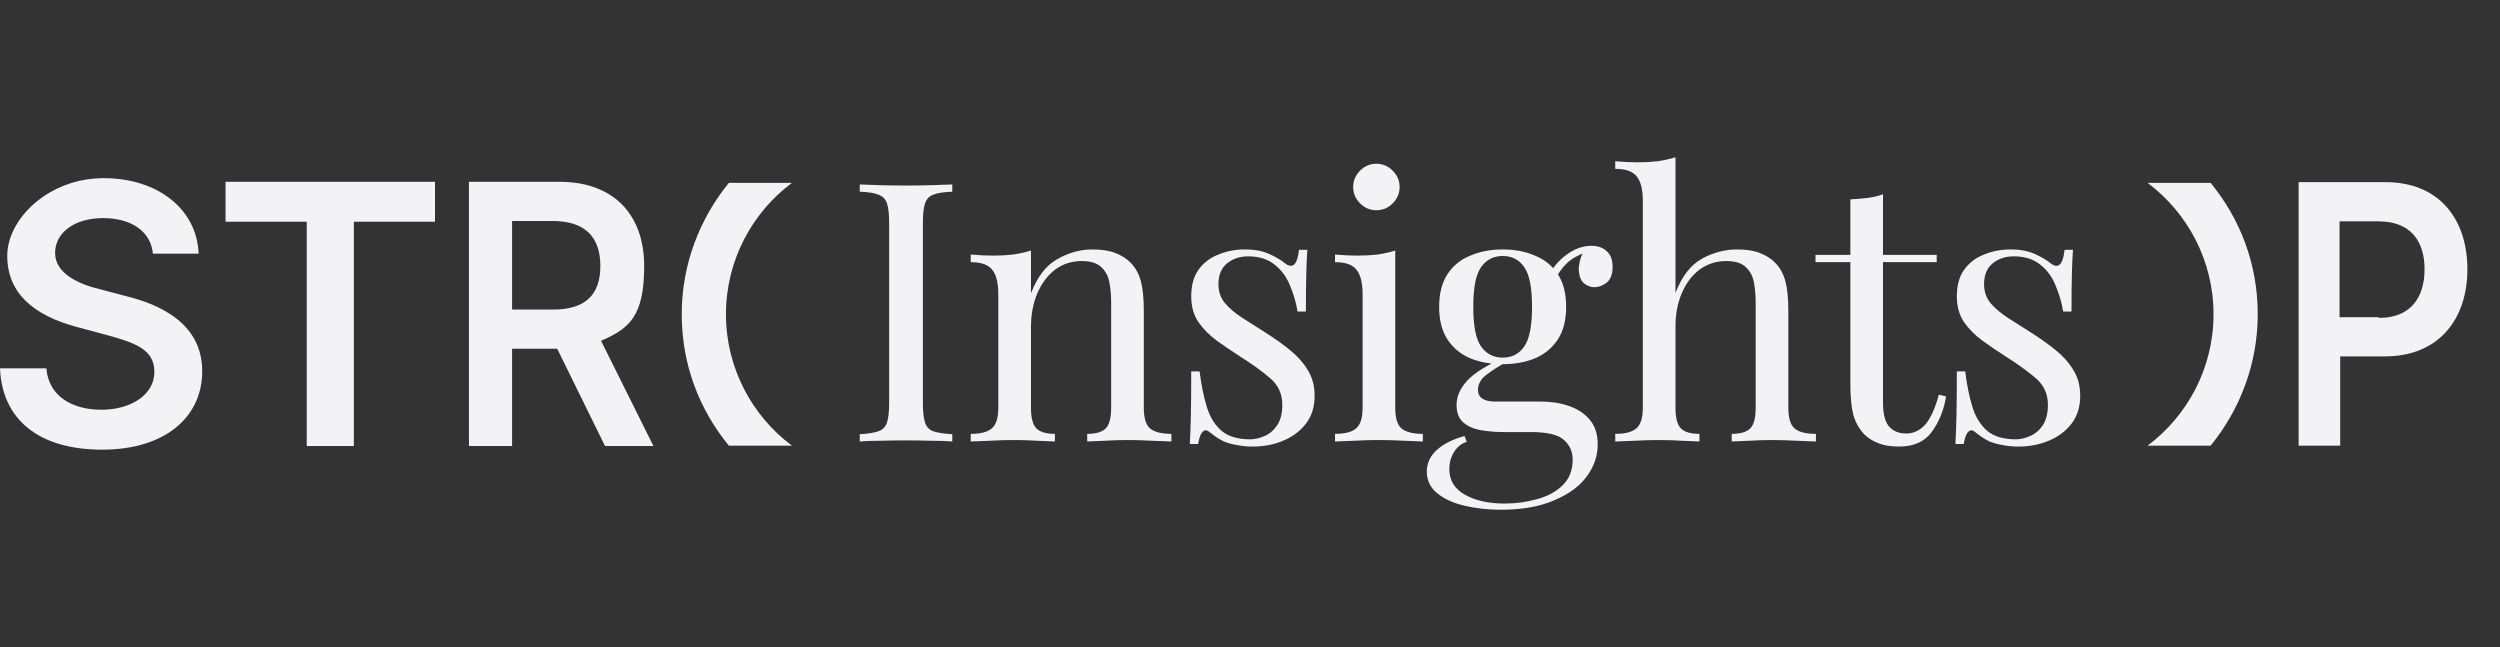
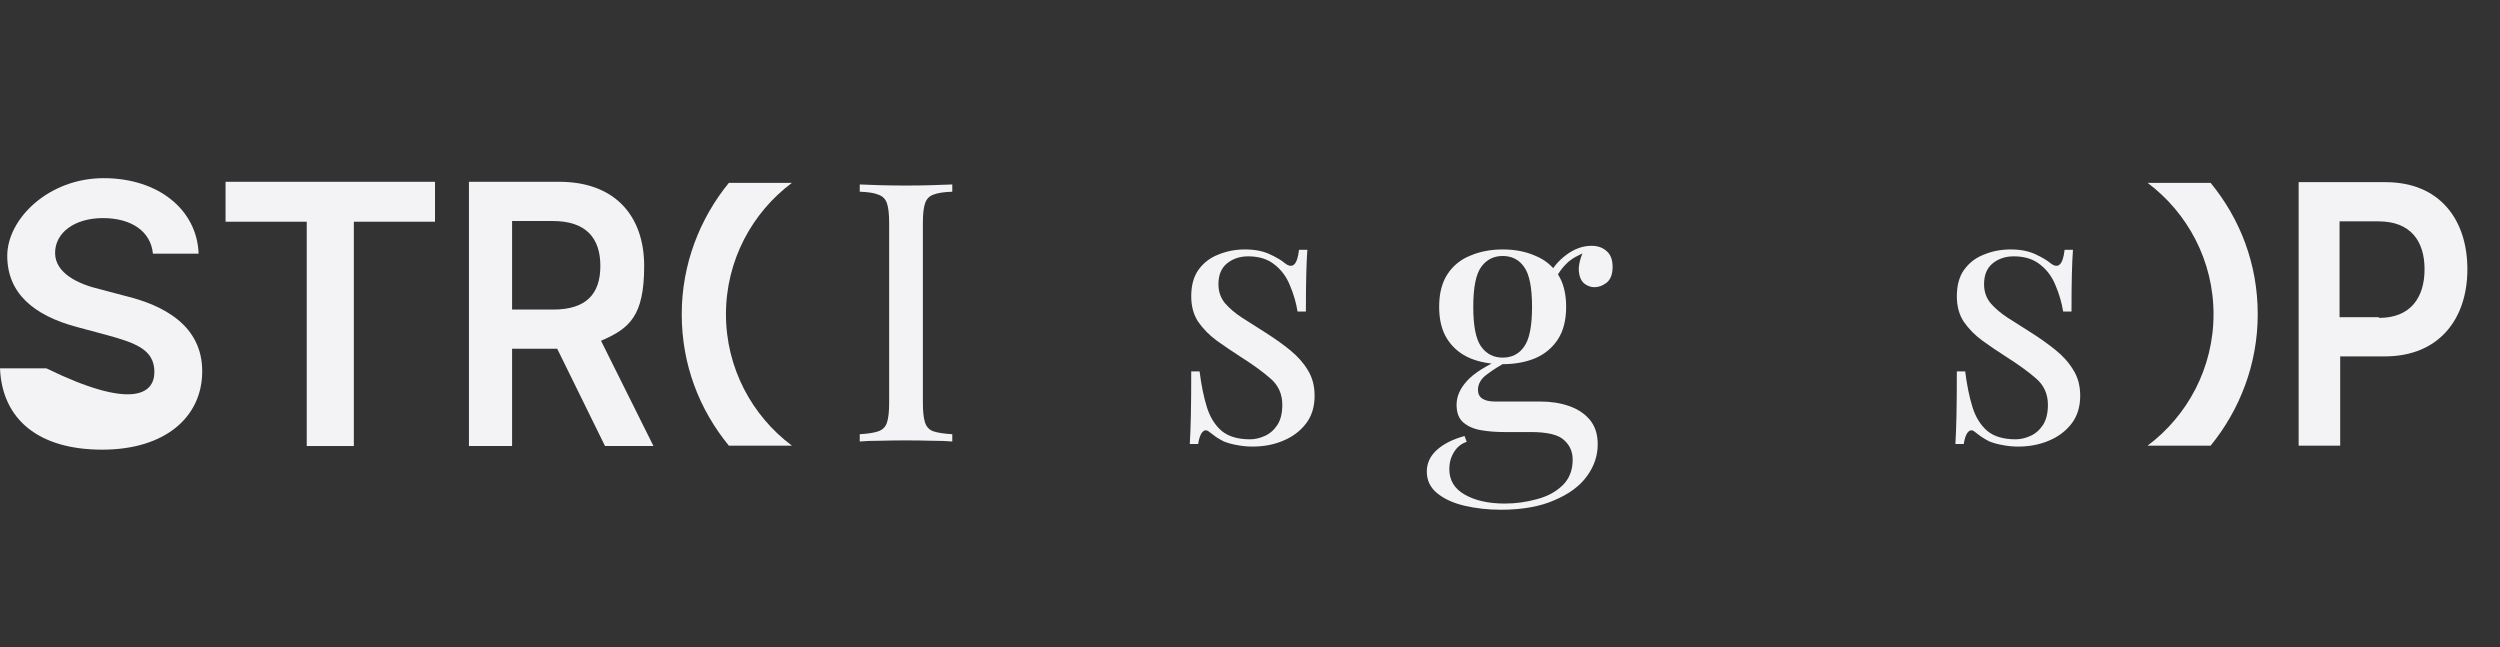
<svg xmlns="http://www.w3.org/2000/svg" width="170" height="44" viewBox="0 0 170 44" fill="none">
  <rect x="0" y="0" width="170" height="44" fill="#333333" stroke="none" />
  <g clip-path="url(#clip0_940_1112)">
-     <path d="M0 25.048H3.154C3.302 26.924 4.879 27.862 6.9 27.862C8.921 27.862 10.498 26.825 10.498 25.295C10.498 23.765 9.216 23.32 7.245 22.777L5.224 22.235C2.267 21.445 0.493 19.915 0.493 17.397C0.493 14.88 3.302 12.115 7.048 12.115C10.794 12.115 13.406 14.287 13.504 17.249H10.399C10.251 15.719 8.921 14.83 6.999 14.83C5.076 14.83 3.746 15.817 3.746 17.2C3.746 18.582 5.323 19.322 6.801 19.668L8.477 20.112C11.139 20.754 13.751 22.136 13.751 25.246C13.751 28.355 11.237 30.577 6.949 30.577C2.661 30.577 0.148 28.553 0 25.048Z" fill="#F3F3F6" />
+     <path d="M0 25.048H3.154C8.921 27.862 10.498 26.825 10.498 25.295C10.498 23.765 9.216 23.32 7.245 22.777L5.224 22.235C2.267 21.445 0.493 19.915 0.493 17.397C0.493 14.88 3.302 12.115 7.048 12.115C10.794 12.115 13.406 14.287 13.504 17.249H10.399C10.251 15.719 8.921 14.83 6.999 14.83C5.076 14.83 3.746 15.817 3.746 17.2C3.746 18.582 5.323 19.322 6.801 19.668L8.477 20.112C11.139 20.754 13.751 22.136 13.751 25.246C13.751 28.355 11.237 30.577 6.949 30.577C2.661 30.577 0.148 28.553 0 25.048Z" fill="#F3F3F6" />
    <path d="M15.289 12.362H29.581V15.077H24.061V30.33H20.858V15.077H15.338V12.362H15.289Z" fill="#F3F3F6" />
    <path d="M31.888 12.362H38.027C41.818 12.362 43.804 14.682 43.804 18.088C43.804 21.494 42.811 22.334 40.87 23.173L44.436 30.33H41.141L37.891 23.716H34.822V30.33H31.888V12.362ZM37.62 21.05C39.832 21.05 40.825 20.014 40.825 18.088C40.825 16.163 39.832 15.028 37.575 15.028H34.822V21.05H37.575H37.62Z" fill="#F3F3F6" />
    <path d="M49.365 21.369C49.365 17.716 51.139 14.458 53.85 12.435H49.562C47.59 14.853 46.358 17.963 46.358 21.369C46.358 24.775 47.541 27.836 49.562 30.304H53.85C51.139 28.28 49.365 25.022 49.365 21.369Z" fill="#F3F3F6" />
    <path d="M136.717 16.962C137.375 16.962 137.934 17.069 138.395 17.283C138.855 17.497 139.192 17.695 139.406 17.876C139.949 18.32 140.278 18.024 140.393 16.987H140.961C140.928 17.448 140.903 17.999 140.887 18.641C140.871 19.266 140.862 20.114 140.862 21.184H140.295C140.196 20.575 140.023 19.982 139.776 19.406C139.546 18.83 139.201 18.361 138.74 17.999C138.279 17.621 137.679 17.431 136.939 17.431C136.363 17.431 135.878 17.596 135.483 17.925C135.105 18.238 134.916 18.707 134.916 19.332C134.916 19.826 135.064 20.254 135.36 20.616C135.656 20.961 136.042 21.291 136.519 21.603C136.997 21.899 137.515 22.229 138.074 22.591C138.699 22.986 139.267 23.389 139.776 23.8C140.287 24.212 140.689 24.664 140.985 25.158C141.298 25.652 141.454 26.236 141.454 26.911C141.454 27.668 141.257 28.301 140.862 28.811C140.467 29.322 139.949 29.708 139.308 29.972C138.683 30.235 137.992 30.367 137.235 30.367C136.873 30.367 136.527 30.334 136.199 30.268C135.886 30.218 135.582 30.136 135.286 30.021C135.121 29.939 134.949 29.84 134.768 29.725C134.603 29.61 134.438 29.486 134.274 29.355C134.11 29.223 133.961 29.231 133.83 29.379C133.698 29.511 133.6 29.782 133.534 30.194H132.966C132.999 29.667 133.024 29.025 133.04 28.268C133.057 27.511 133.065 26.507 133.065 25.257H133.633C133.748 26.178 133.912 26.985 134.126 27.676C134.34 28.367 134.677 28.91 135.138 29.305C135.598 29.684 136.24 29.873 137.062 29.873C137.391 29.873 137.72 29.799 138.049 29.651C138.395 29.503 138.683 29.256 138.913 28.91C139.143 28.565 139.258 28.104 139.258 27.528C139.258 26.804 138.995 26.211 138.469 25.75C137.942 25.29 137.276 24.804 136.47 24.294C135.878 23.915 135.319 23.537 134.792 23.158C134.282 22.78 133.863 22.352 133.534 21.875C133.221 21.398 133.065 20.822 133.065 20.147C133.065 19.406 133.229 18.806 133.558 18.345C133.904 17.867 134.356 17.522 134.916 17.308C135.475 17.078 136.075 16.962 136.717 16.962Z" fill="#F3F3F6" />
-     <path d="M128.044 13.21V17.332H131.696V17.826H128.044V27.379C128.044 28.153 128.184 28.696 128.464 29.009C128.743 29.321 129.13 29.478 129.623 29.478C130.117 29.478 130.544 29.28 130.907 28.885C131.268 28.474 131.581 27.791 131.844 26.836L132.337 26.96C132.173 27.914 131.844 28.721 131.351 29.379C130.874 30.037 130.133 30.366 129.13 30.366C128.571 30.366 128.11 30.292 127.748 30.144C127.386 30.012 127.066 29.815 126.786 29.552C126.424 29.173 126.169 28.721 126.021 28.194C125.889 27.667 125.824 26.968 125.824 26.096V17.826H123.455V17.332H125.824V13.556C126.235 13.539 126.63 13.506 127.008 13.457C127.386 13.407 127.732 13.325 128.044 13.21Z" fill="#F3F3F6" />
-     <path d="M113.933 10.692V19.925C114.361 18.806 114.953 18.032 115.709 17.604C116.482 17.176 117.289 16.962 118.127 16.962C118.753 16.962 119.271 17.045 119.682 17.209C120.11 17.374 120.463 17.604 120.743 17.901C121.056 18.23 121.278 18.641 121.409 19.135C121.541 19.628 121.607 20.295 121.607 21.134V27.725C121.607 28.417 121.747 28.886 122.026 29.132C122.322 29.379 122.807 29.503 123.482 29.503V30.021C123.202 30.005 122.775 29.988 122.199 29.972C121.623 29.939 121.064 29.922 120.521 29.922C119.978 29.922 119.443 29.939 118.917 29.972C118.407 29.988 118.021 30.005 117.757 30.021V29.503C118.35 29.503 118.769 29.379 119.016 29.132C119.263 28.886 119.386 28.417 119.386 27.725V20.591C119.386 20.081 119.345 19.612 119.263 19.184C119.18 18.756 118.991 18.411 118.695 18.147C118.415 17.884 117.979 17.752 117.387 17.752C116.713 17.752 116.113 17.942 115.586 18.32C115.076 18.699 114.673 19.225 114.377 19.9C114.081 20.575 113.933 21.348 113.933 22.221V27.725C113.933 28.417 114.056 28.886 114.303 29.132C114.55 29.379 114.969 29.503 115.561 29.503V30.021C115.298 30.005 114.904 29.988 114.377 29.972C113.867 29.939 113.341 29.922 112.798 29.922C112.255 29.922 111.696 29.939 111.12 29.972C110.544 29.988 110.117 30.005 109.837 30.021V29.503C110.511 29.503 110.988 29.379 111.268 29.132C111.564 28.886 111.712 28.417 111.712 27.725V13.655C111.712 12.914 111.581 12.371 111.318 12.025C111.054 11.663 110.561 11.482 109.837 11.482V10.964C110.363 11.013 110.873 11.038 111.367 11.038C111.844 11.038 112.296 11.013 112.724 10.964C113.168 10.898 113.571 10.808 113.933 10.692Z" fill="#F3F3F6" />
    <path d="M102.057 34.662C101.185 34.662 100.363 34.571 99.589 34.39C98.816 34.209 98.191 33.921 97.714 33.526C97.254 33.148 97.023 32.662 97.023 32.07C97.023 31.494 97.254 31 97.714 30.589C98.175 30.177 98.8 29.864 99.589 29.651L99.737 30.046C99.376 30.161 99.088 30.391 98.874 30.737C98.66 31.082 98.553 31.469 98.553 31.897C98.553 32.654 98.899 33.23 99.589 33.625C100.297 34.036 101.21 34.242 102.328 34.242C103.069 34.242 103.793 34.143 104.5 33.946C105.207 33.765 105.791 33.452 106.251 33.008C106.712 32.563 106.942 31.979 106.942 31.255C106.942 30.712 106.745 30.268 106.35 29.922C105.972 29.56 105.215 29.379 104.08 29.379H102.254C101.728 29.379 101.218 29.338 100.725 29.256C100.231 29.173 99.828 29 99.516 28.737C99.203 28.474 99.047 28.071 99.047 27.528C99.047 26.968 99.277 26.433 99.737 25.923C100.198 25.396 101.045 24.861 102.279 24.318L102.575 24.541C102.016 24.837 101.53 25.141 101.119 25.454C100.708 25.75 100.502 26.104 100.502 26.515C100.502 27.042 100.897 27.305 101.687 27.305H104.771C105.462 27.305 106.095 27.404 106.671 27.602C107.263 27.799 107.74 28.112 108.102 28.54C108.464 28.968 108.645 29.527 108.645 30.218C108.645 30.992 108.398 31.716 107.905 32.391C107.411 33.065 106.671 33.608 105.684 34.02C104.714 34.448 103.505 34.662 102.057 34.662ZM102.18 24.763C101.374 24.763 100.642 24.631 99.984 24.368C99.326 24.088 98.808 23.66 98.43 23.084C98.051 22.508 97.862 21.768 97.862 20.863C97.862 19.957 98.051 19.217 98.43 18.641C98.808 18.065 99.326 17.645 99.984 17.382C100.642 17.102 101.374 16.962 102.18 16.962C103.003 16.962 103.735 17.102 104.376 17.382C105.034 17.645 105.552 18.065 105.931 18.641C106.309 19.217 106.498 19.957 106.498 20.863C106.498 21.768 106.309 22.508 105.931 23.084C105.552 23.66 105.034 24.088 104.376 24.368C103.735 24.631 103.003 24.763 102.18 24.763ZM102.18 24.318C102.805 24.318 103.291 24.072 103.636 23.578C103.998 23.084 104.179 22.179 104.179 20.863C104.179 19.546 103.998 18.641 103.636 18.147C103.291 17.653 102.805 17.407 102.18 17.407C101.572 17.407 101.086 17.653 100.725 18.147C100.363 18.641 100.182 19.546 100.182 20.863C100.182 22.179 100.363 23.084 100.725 23.578C101.086 24.072 101.572 24.318 102.18 24.318ZM105.734 19.011L105.289 18.838C105.519 18.279 105.914 17.785 106.474 17.357C107.033 16.929 107.617 16.715 108.225 16.715C108.653 16.715 108.999 16.839 109.262 17.086C109.525 17.316 109.657 17.67 109.657 18.147C109.657 18.657 109.517 19.019 109.237 19.233C108.974 19.431 108.703 19.529 108.423 19.529C108.176 19.529 107.946 19.447 107.732 19.283C107.518 19.102 107.395 18.822 107.362 18.443C107.329 18.065 107.444 17.579 107.707 16.987L108.028 17.061C107.337 17.324 106.844 17.604 106.548 17.9C106.251 18.18 105.98 18.55 105.734 19.011Z" fill="#F3F3F6" />
-     <path d="M93.594 11.136C94.022 11.136 94.392 11.293 94.705 11.605C95.017 11.918 95.174 12.288 95.174 12.716C95.174 13.144 95.017 13.514 94.705 13.827C94.392 14.14 94.022 14.296 93.594 14.296C93.167 14.296 92.797 14.14 92.484 13.827C92.172 13.514 92.015 13.144 92.015 12.716C92.015 12.288 92.172 11.918 92.484 11.605C92.797 11.293 93.167 11.136 93.594 11.136ZM94.877 17.036V27.725C94.877 28.416 95.017 28.885 95.297 29.132C95.593 29.379 96.078 29.502 96.753 29.502V30.021C96.473 30.004 96.045 29.988 95.47 29.971C94.91 29.938 94.343 29.922 93.767 29.922C93.208 29.922 92.64 29.938 92.065 29.971C91.489 29.988 91.061 30.004 90.781 30.021V29.502C91.456 29.502 91.933 29.379 92.213 29.132C92.509 28.885 92.657 28.416 92.657 27.725V19.998C92.657 19.258 92.525 18.715 92.262 18.369C91.999 18.007 91.505 17.826 90.781 17.826V17.308C91.308 17.357 91.818 17.382 92.311 17.382C92.788 17.382 93.241 17.357 93.668 17.308C94.113 17.242 94.516 17.151 94.877 17.036Z" fill="#F3F3F6" />
    <path d="M84.656 16.962C85.314 16.962 85.873 17.069 86.334 17.283C86.794 17.497 87.131 17.695 87.345 17.876C87.888 18.32 88.217 18.024 88.332 16.987H88.9C88.867 17.448 88.842 17.999 88.826 18.641C88.809 19.266 88.801 20.114 88.801 21.184H88.234C88.135 20.575 87.962 19.982 87.715 19.406C87.485 18.83 87.139 18.361 86.679 17.999C86.218 17.621 85.618 17.431 84.878 17.431C84.302 17.431 83.817 17.596 83.422 17.925C83.043 18.238 82.854 18.707 82.854 19.332C82.854 19.826 83.002 20.254 83.298 20.616C83.595 20.961 83.981 21.291 84.458 21.603C84.935 21.899 85.454 22.229 86.013 22.591C86.638 22.986 87.206 23.389 87.715 23.8C88.225 24.212 88.628 24.664 88.924 25.158C89.237 25.652 89.393 26.236 89.393 26.911C89.393 27.668 89.196 28.301 88.801 28.811C88.406 29.322 87.888 29.708 87.247 29.972C86.621 30.235 85.931 30.367 85.174 30.367C84.812 30.367 84.466 30.334 84.138 30.268C83.825 30.218 83.521 30.136 83.225 30.021C83.06 29.939 82.887 29.84 82.706 29.725C82.542 29.61 82.377 29.486 82.213 29.355C82.049 29.223 81.9 29.231 81.769 29.379C81.637 29.511 81.538 29.782 81.473 30.194H80.905C80.938 29.667 80.963 29.025 80.979 28.268C80.996 27.511 81.004 26.507 81.004 25.257H81.572C81.686 26.178 81.851 26.985 82.065 27.676C82.279 28.367 82.616 28.91 83.077 29.305C83.537 29.684 84.179 29.873 85.001 29.873C85.33 29.873 85.659 29.799 85.988 29.651C86.334 29.503 86.621 29.256 86.852 28.91C87.082 28.565 87.197 28.104 87.197 27.528C87.197 26.804 86.934 26.211 86.407 25.75C85.881 25.29 85.215 24.804 84.409 24.294C83.817 23.915 83.257 23.537 82.731 23.158C82.221 22.78 81.802 22.352 81.473 21.875C81.16 21.398 81.004 20.822 81.004 20.147C81.004 19.406 81.168 18.806 81.497 18.345C81.843 17.867 82.295 17.522 82.854 17.308C83.414 17.078 84.014 16.962 84.656 16.962Z" fill="#F3F3F6" />
-     <path d="M74.3 16.962C74.925 16.962 75.444 17.045 75.855 17.209C76.282 17.374 76.636 17.604 76.916 17.9C77.228 18.23 77.45 18.641 77.582 19.135C77.714 19.628 77.779 20.295 77.779 21.134V27.725C77.779 28.416 77.919 28.886 78.199 29.132C78.495 29.379 78.98 29.503 79.655 29.503V30.021C79.375 30.005 78.947 29.988 78.371 29.972C77.796 29.939 77.237 29.922 76.694 29.922C76.151 29.922 75.616 29.939 75.09 29.972C74.58 29.988 74.193 30.005 73.93 30.021V29.503C74.522 29.503 74.942 29.379 75.189 29.132C75.435 28.886 75.559 28.416 75.559 27.725V20.591C75.559 20.081 75.518 19.612 75.435 19.184C75.353 18.756 75.164 18.411 74.868 18.147C74.588 17.884 74.152 17.752 73.56 17.752C72.869 17.752 72.261 17.95 71.734 18.345C71.224 18.74 70.821 19.283 70.525 19.974C70.246 20.649 70.106 21.406 70.106 22.245V27.725C70.106 28.416 70.229 28.886 70.476 29.132C70.723 29.379 71.142 29.503 71.734 29.503V30.021C71.471 30.005 71.076 29.988 70.55 29.972C70.04 29.939 69.513 29.922 68.971 29.922C68.428 29.922 67.868 29.939 67.293 29.972C66.717 29.988 66.29 30.005 66.01 30.021V29.503C66.684 29.503 67.161 29.379 67.441 29.132C67.737 28.886 67.885 28.416 67.885 27.725V19.999C67.885 19.258 67.754 18.715 67.49 18.369C67.227 18.007 66.734 17.826 66.01 17.826V17.308C66.536 17.357 67.046 17.382 67.54 17.382C68.016 17.382 68.469 17.357 68.897 17.308C69.341 17.242 69.744 17.152 70.106 17.036V19.949C70.534 18.83 71.126 18.057 71.882 17.629C72.656 17.185 73.461 16.962 74.3 16.962Z" fill="#F3F3F6" />
    <path d="M64.755 12.543V13.037C64.196 13.054 63.768 13.119 63.472 13.235C63.192 13.333 63.003 13.531 62.904 13.827C62.806 14.107 62.756 14.551 62.756 15.16V27.404C62.756 27.997 62.806 28.441 62.904 28.737C63.003 29.033 63.192 29.231 63.472 29.33C63.768 29.428 64.196 29.494 64.755 29.527V30.021C64.376 29.988 63.9 29.971 63.324 29.971C62.764 29.955 62.197 29.947 61.621 29.947C60.98 29.947 60.379 29.955 59.82 29.971C59.261 29.971 58.808 29.988 58.463 30.021V29.527C59.022 29.494 59.442 29.428 59.721 29.33C60.017 29.231 60.215 29.033 60.313 28.737C60.412 28.441 60.462 27.997 60.462 27.404V15.16C60.462 14.551 60.412 14.107 60.313 13.827C60.215 13.531 60.017 13.333 59.721 13.235C59.442 13.119 59.022 13.054 58.463 13.037V12.543C58.808 12.56 59.261 12.576 59.82 12.593C60.379 12.609 60.98 12.617 61.621 12.617C62.197 12.617 62.764 12.609 63.324 12.593C63.9 12.576 64.376 12.56 64.755 12.543Z" fill="#F3F3F6" />
    <path d="M150.52 21.37C150.52 25.023 148.745 28.28 146.035 30.304H150.323C152.294 27.886 153.526 24.776 153.526 21.37C153.526 17.964 152.343 14.903 150.323 12.435H146.035C148.745 14.459 150.52 17.717 150.52 21.37Z" fill="#F3F3F6" />
    <path d="M156.308 12.387H162.218C165.869 12.387 167.782 14.904 167.782 18.31C167.782 21.716 165.826 24.234 162.175 24.234H159.133V30.305H156.308V12.387ZM161.784 21.617C163.913 21.617 164.87 20.235 164.87 18.31C164.87 16.385 163.913 15.052 161.741 15.052H159.09V21.568H161.741L161.784 21.617Z" fill="#F3F3F6" />
  </g>
  <defs>
    <clipPath id="clip0_940_1112">
      <rect width="168" height="25" fill="white" transform="translate(0 10)" />
    </clipPath>
  </defs>
</svg>